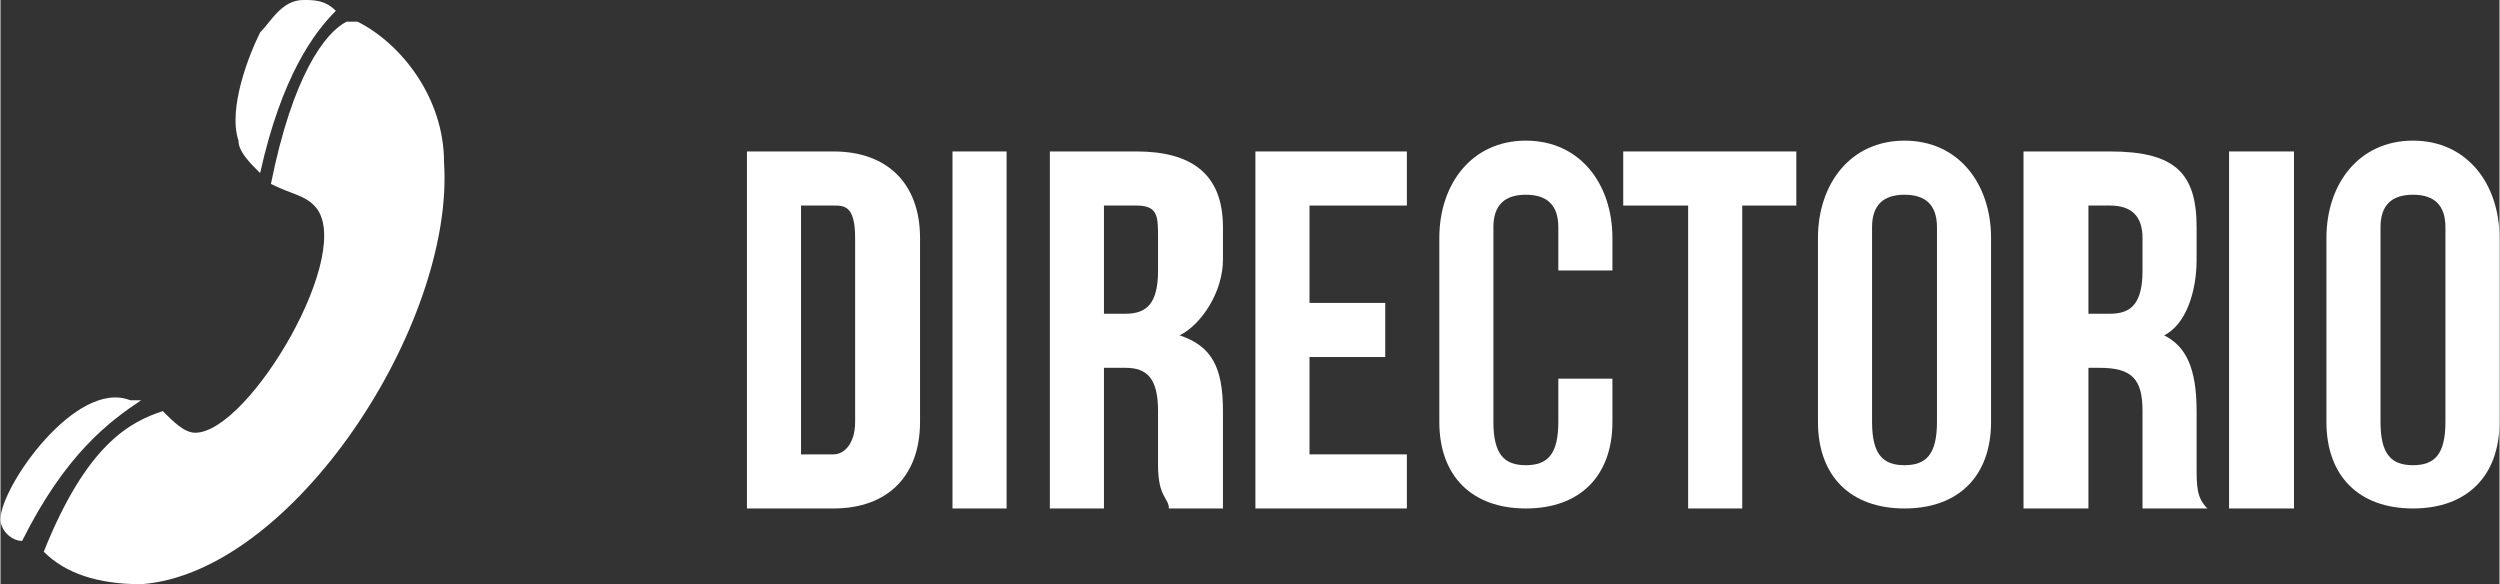
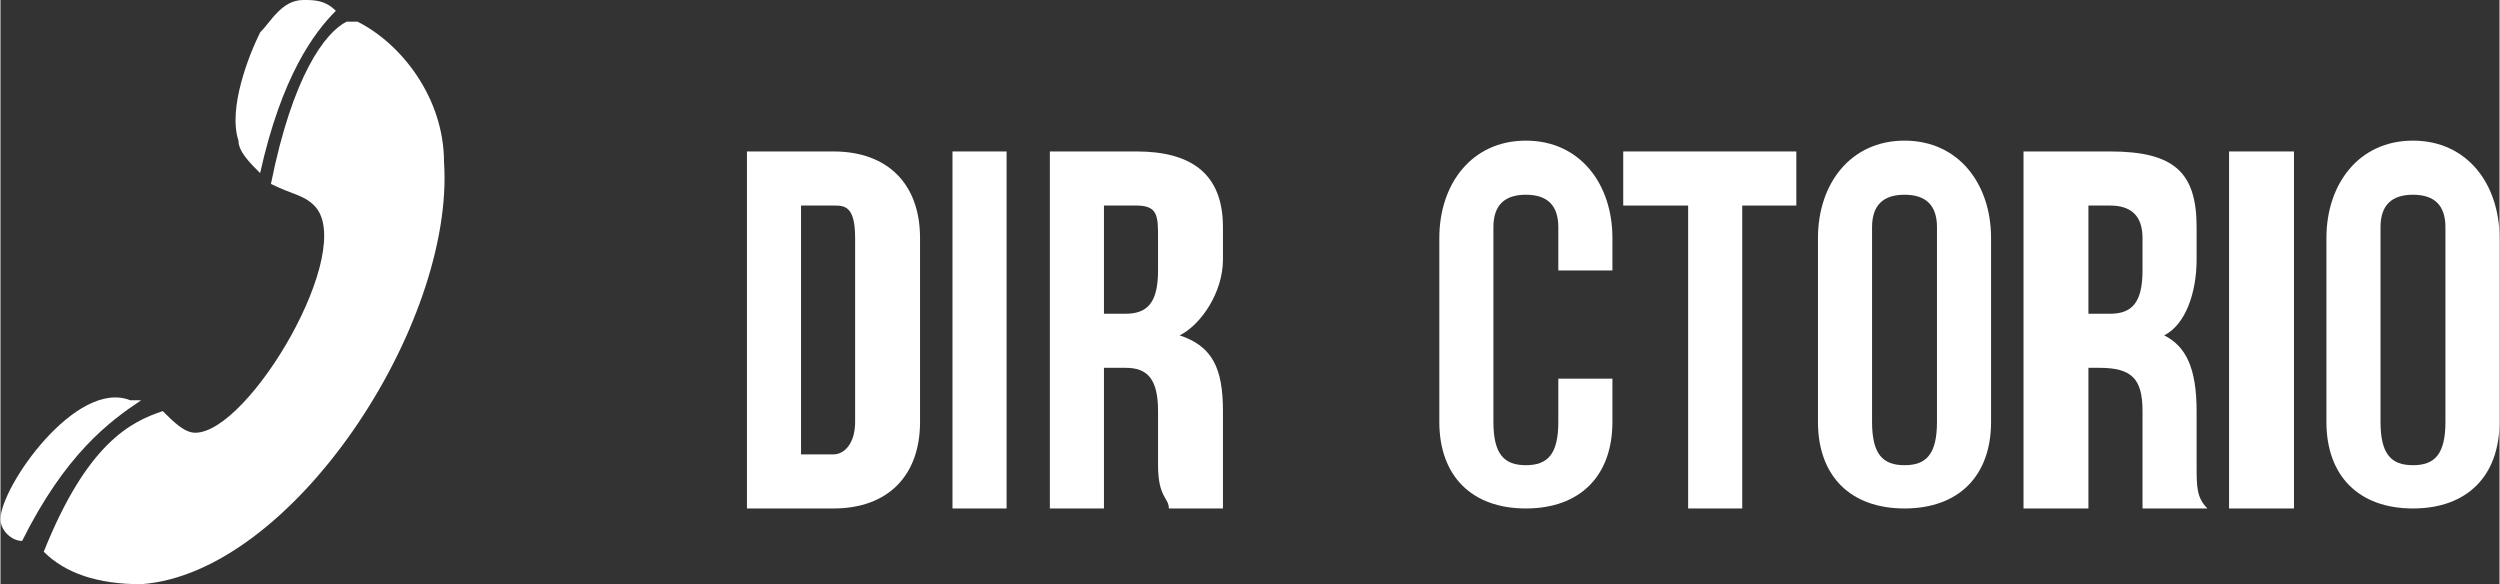
<svg xmlns="http://www.w3.org/2000/svg" xml:space="preserve" width="582px" height="136px" version="1.1" style="shape-rendering:geometricPrecision; text-rendering:geometricPrecision; image-rendering:optimizeQuality; fill-rule:evenodd; clip-rule:evenodd" viewBox="0 0 231 54">
  <rect x="0" y="0" width="231" height="54" fill="#333333" stroke="none" />
  <defs>
    <style type="text/css">
   
    .fil1 {fill:white}
    .fil0 {fill:white;fill-rule:nonzero}
   
  </style>
  </defs>
  <g id="Capa_x0020_1">
    <g id="_2442919077936">
      <path class="fil0" d="M69 47l8 0c5,0 8,-3 8,-8l0 -17c0,-5 -3,-8 -8,-8l-8 0 0 33zm8 -28c1,0 2,0 2,3l0 17c0,2 -1,3 -2,3l-3 0 0 -23 3 0z" />
      <polygon id="1" class="fil0" points="88,47 93,47 93,14 88,14 " />
      <path id="2" class="fil0" d="M113 47c0,-1 0,-2 0,-4l0 -5c0,-4 -1,-6 -4,-7l0 0c2,-1 4,-4 4,-7l0 -3c0,-5 -3,-7 -8,-7l-8 0 0 33 5 0 0 -13 2 0c2,0 3,1 3,4l0 5c0,3 1,3 1,4l5 0zm-8 -28c2,0 2,1 2,3l0 3c0,3 -1,4 -3,4l-2 0 0 -10 3 0z" />
-       <polygon id="3" class="fil0" points="121,19 130,19 130,14 116,14 116,47 130,47 130,42 121,42 121,33 128,33 128,28 121,28 " />
      <path id="4" class="fil0" d="M144 35l0 4c0,3 -1,4 -3,4 -2,0 -3,-1 -3,-4l0 -18c0,-2 1,-3 3,-3 2,0 3,1 3,3l0 4 5 0 0 -3c0,-5 -3,-9 -8,-9 -5,0 -8,4 -8,9l0 17c0,5 3,8 8,8 5,0 8,-3 8,-8l0 -4 -5 0z" />
      <polygon id="5" class="fil0" points="150,19 156,19 156,47 161,47 161,19 166,19 166,14 150,14 " />
      <path id="6" class="fil0" d="M173 21c0,-2 1,-3 3,-3 2,0 3,1 3,3l0 18c0,3 -1,4 -3,4 -2,0 -3,-1 -3,-4l0 -18zm-5 18c0,5 3,8 8,8 5,0 8,-3 8,-8l0 -17c0,-5 -3,-9 -8,-9 -5,0 -8,4 -8,9l0 17z" />
      <path id="7" class="fil0" d="M204 47c-1,-1 -1,-2 -1,-4l0 -5c0,-4 -1,-6 -3,-7l0 0c2,-1 3,-4 3,-7l0 -3c0,-5 -2,-7 -8,-7l-8 0 0 33 6 0 0 -13 1 0c3,0 4,1 4,4l0 5c0,3 0,3 0,4l6 0zm-9 -28c2,0 3,1 3,3l0 3c0,3 -1,4 -3,4l-2 0 0 -10 2 0z" />
      <polygon id="8" class="fil0" points="206,47 212,47 212,14 206,14 " />
      <path id="9" class="fil0" d="M220 21c0,-2 1,-3 3,-3 2,0 3,1 3,3l0 18c0,3 -1,4 -3,4 -2,0 -3,-1 -3,-4l0 -18zm-5 18c0,5 3,8 8,8 5,0 8,-3 8,-8l0 -17c0,-5 -3,-9 -8,-9 -5,0 -8,4 -8,9l0 17z" />
      <path class="fil1" d="M28 0c1,0 2,0 3,1 -2,2 -5,6 -7,15 -1,-1 -2,-2 -2,-3 -1,-3 1,-8 2,-10 1,-1 2,-3 4,-3zm4 2c1,0 1,0 1,0 4,2 8,7 8,13 1,15 -14,38 -28,39 -4,0 -7,-1 -9,-3 4,-10 8,-12 11,-13l0 0c1,1 2,2 3,2 5,0 15,-17 11,-21 -1,-1 -2,-1 -4,-2 2,-10 5,-14 7,-15zm-30 48c-1,0 -2,-1 -2,-2 0,-3 7,-13 12,-11 0,0 0,0 1,0l0 0c-3,2 -7,5 -11,13z" />
    </g>
  </g>
</svg>